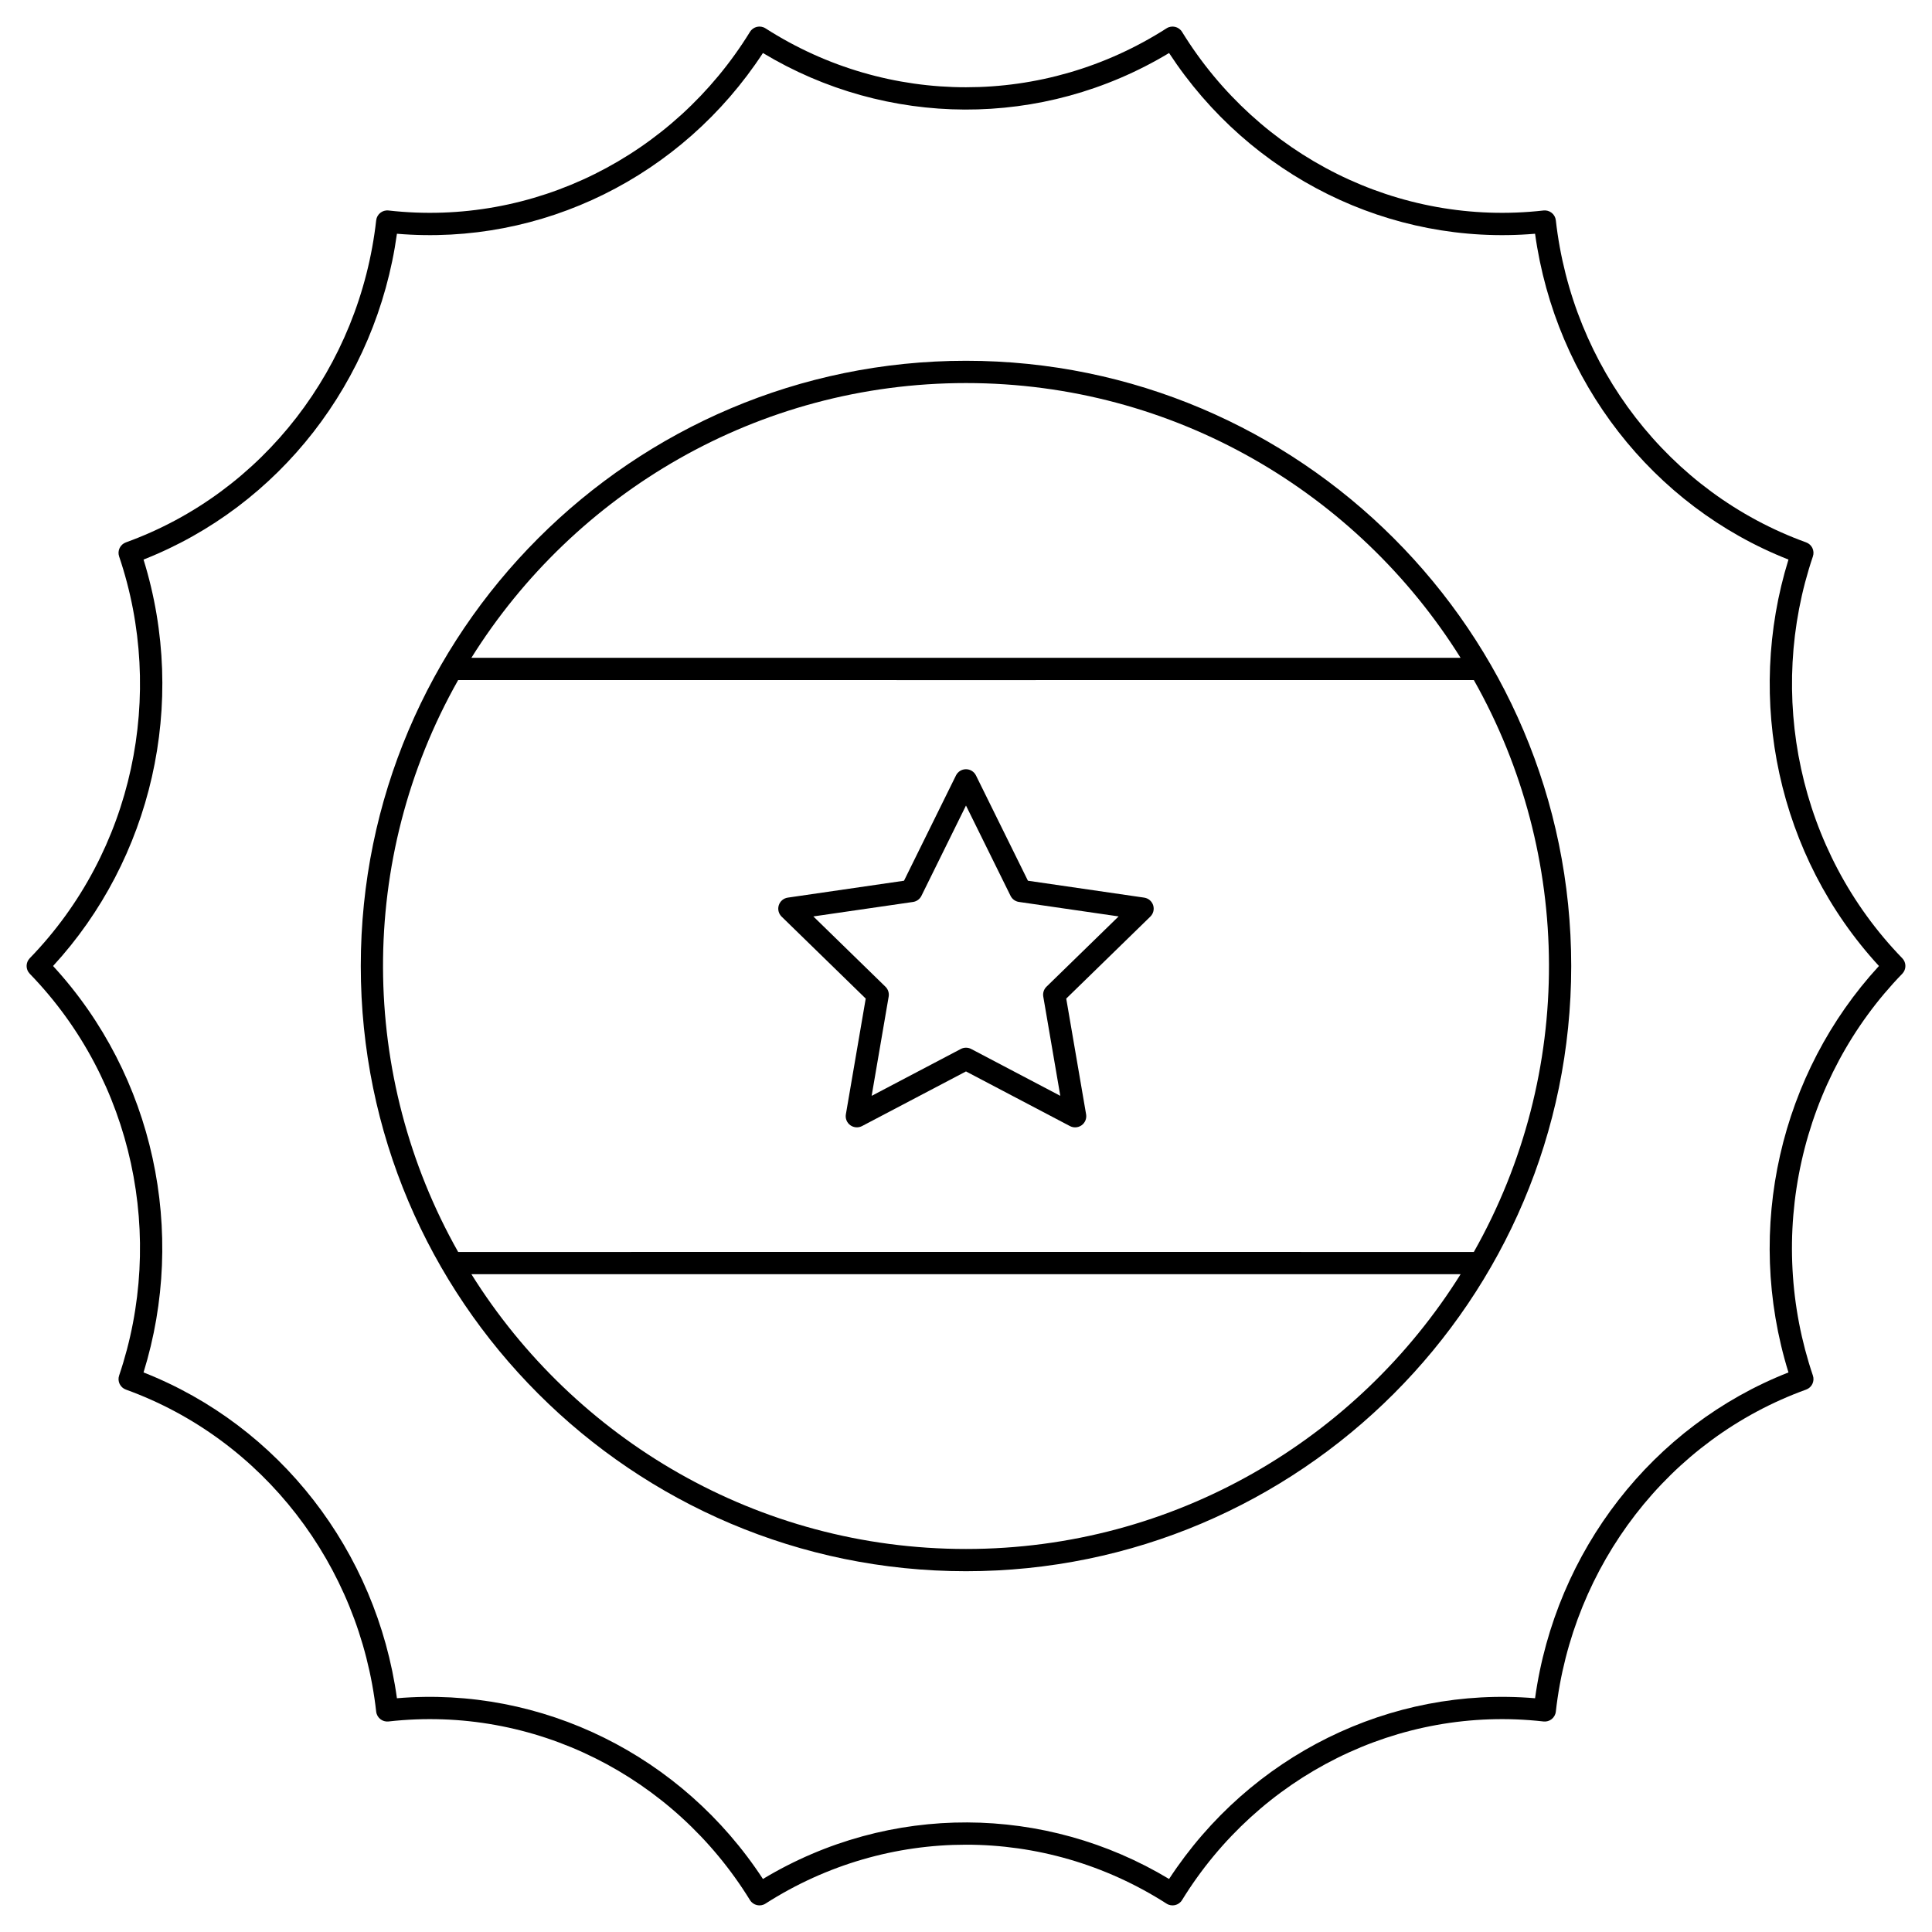
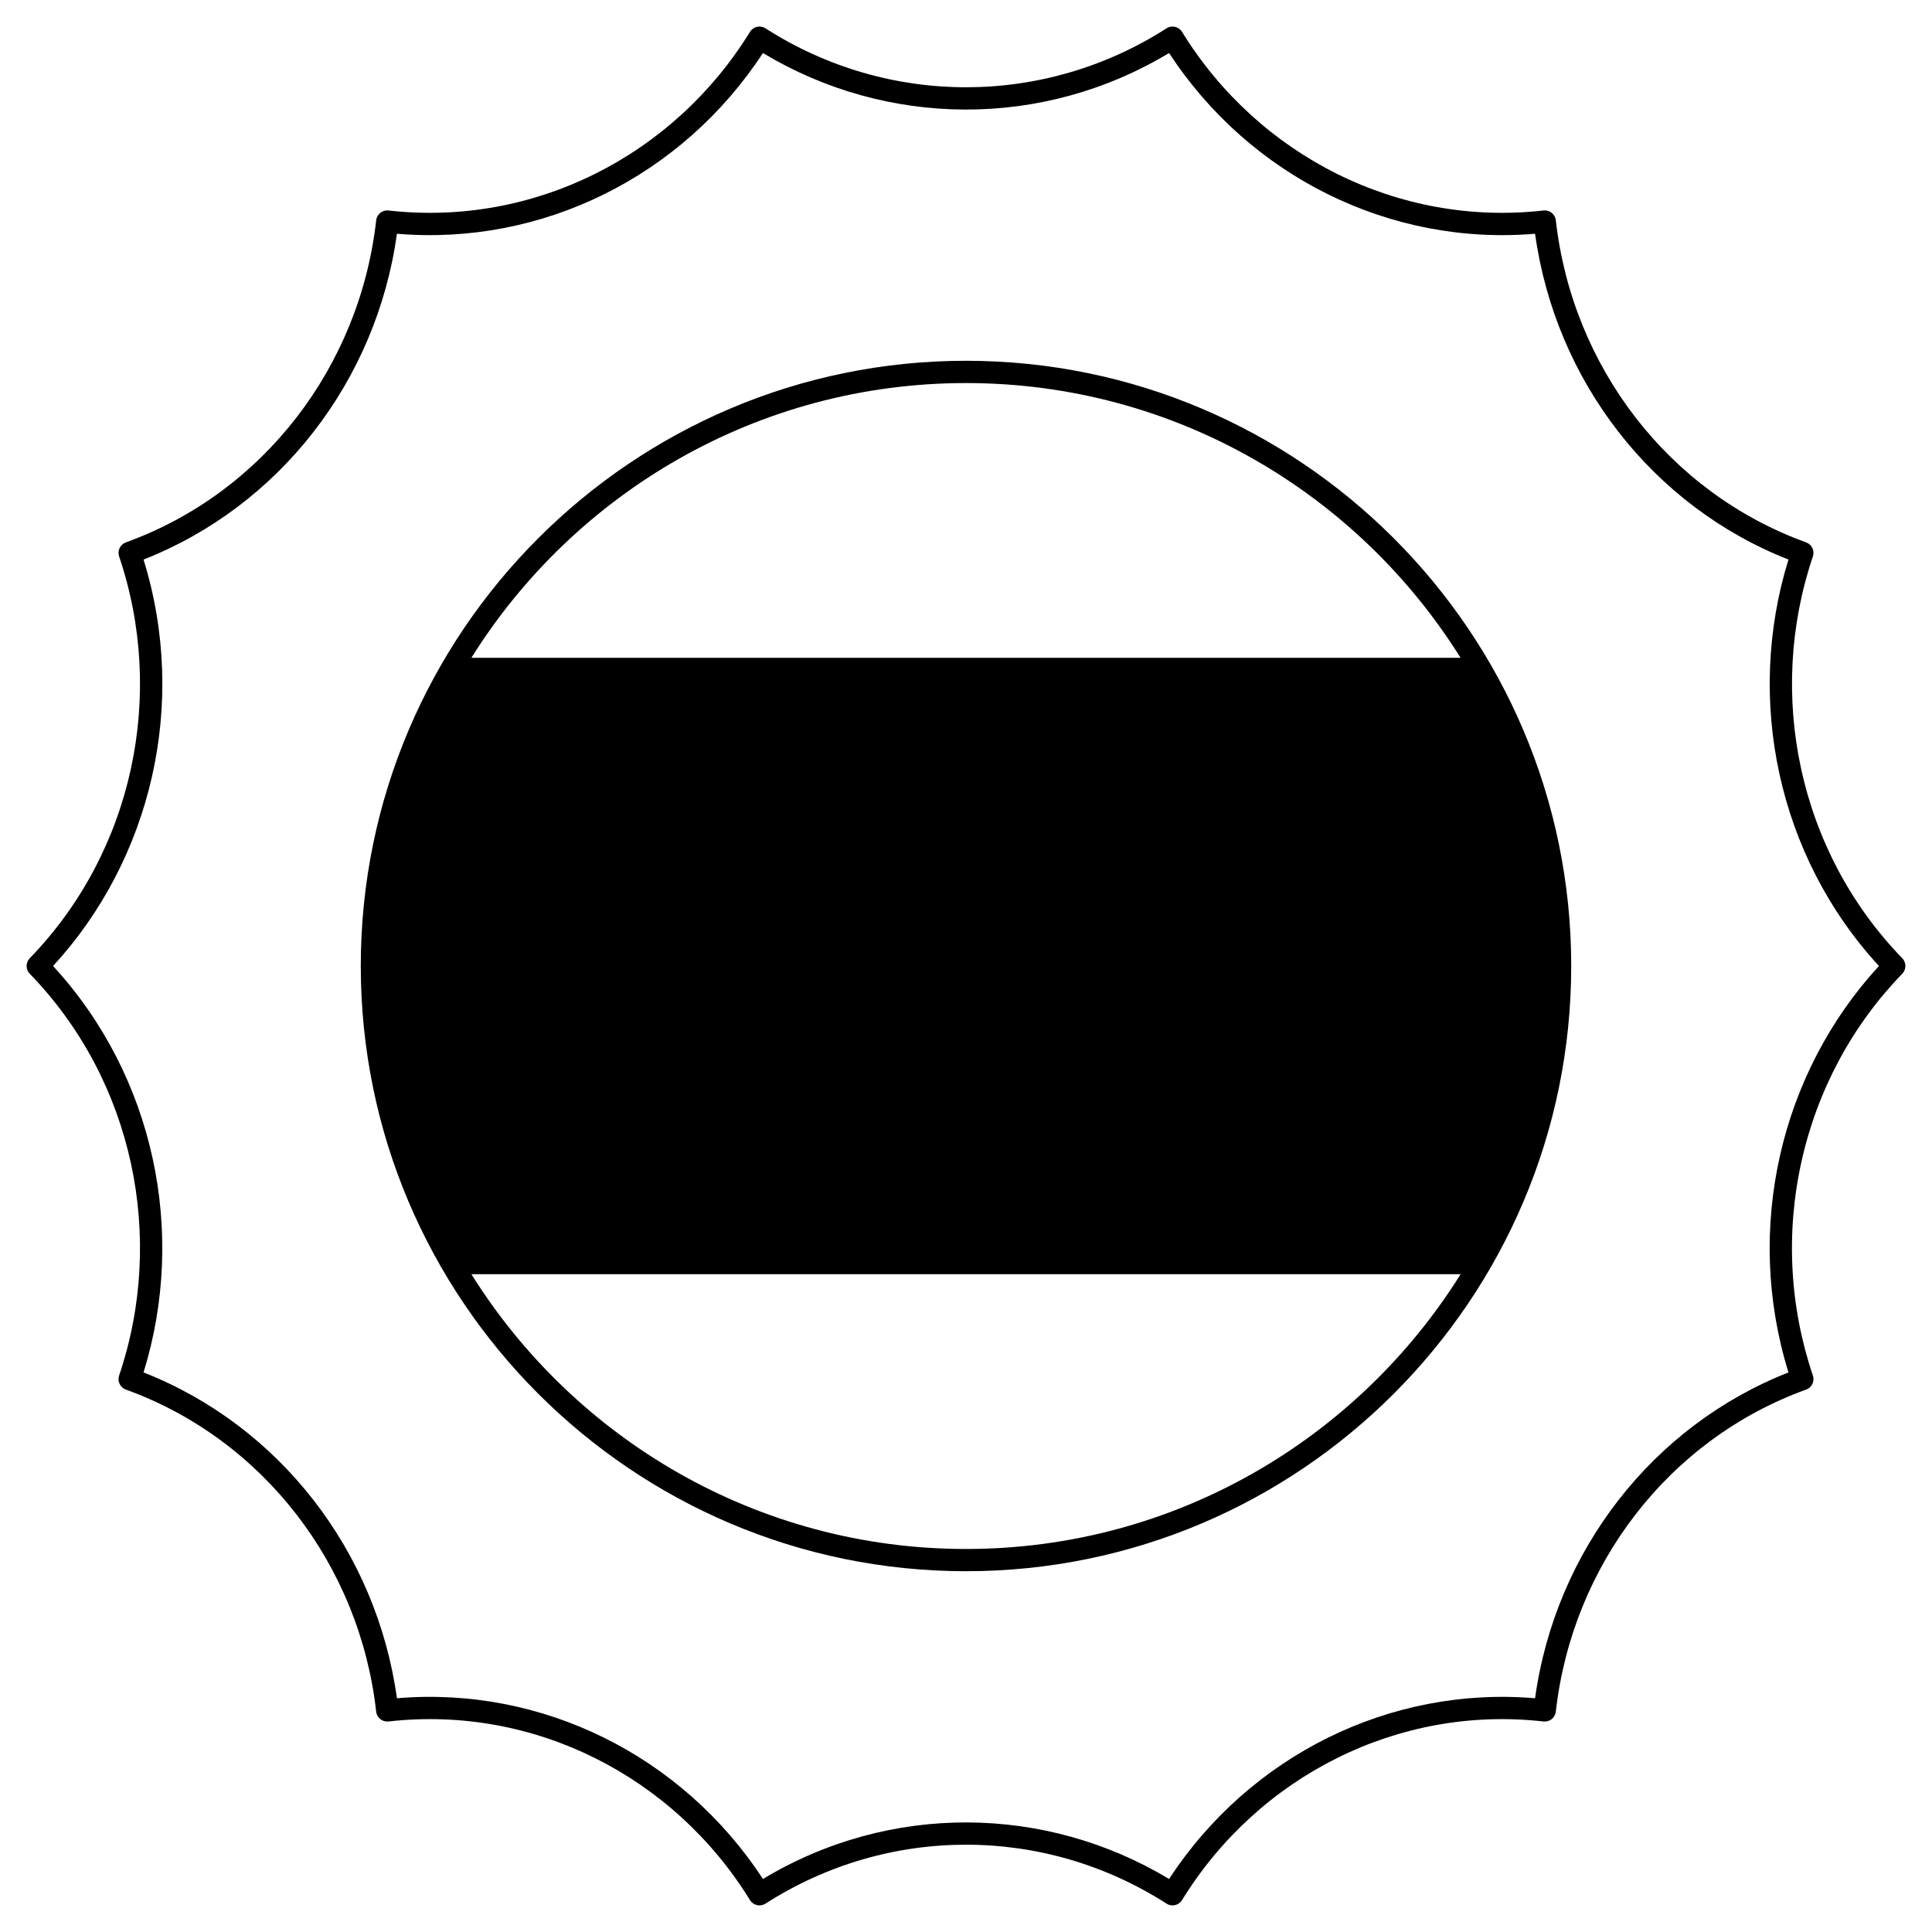
<svg xmlns="http://www.w3.org/2000/svg" fill="#000000" width="800px" height="800px" version="1.1" viewBox="144 144 512 512">
  <g>
    <path d="m648.12 402.05c1.109-1.145 1.109-2.965 0-4.109-27.582-28.43-36.02-70.039-23.684-106.48 0.516-1.523-0.281-3.176-1.793-3.723-36.492-13.199-61.984-46.648-66.332-85.352-0.086-0.777-0.48-1.492-1.094-1.98-0.613-0.488-1.395-0.715-2.172-0.625-38.438 4.352-75.527-14.434-95.793-47.336-0.863-1.402-2.711-1.828-4.106-0.938-32.477 20.816-73.801 20.832-106.29 0-1.406-0.898-3.25-0.453-4.106 0.938-20.289 32.945-57.398 51.684-95.793 47.336-1.637-0.18-3.082 0.992-3.266 2.606-4.348 38.723-29.859 72.16-66.332 85.352-1.512 0.547-2.309 2.199-1.793 3.723 12.352 36.496 3.859 78.09-23.684 106.48-1.109 1.145-1.109 2.965 0 4.109 27.582 28.43 36.02 70.039 23.684 106.48-0.516 1.523 0.281 3.176 1.793 3.723 36.426 13.176 61.977 46.574 66.332 85.348 0.184 1.621 1.645 2.785 3.266 2.606 38.516-4.359 75.566 14.5 95.793 47.336 0.859 1.395 2.711 1.836 4.106 0.938 32.473-20.816 73.801-20.832 106.29 0 1.395 0.895 3.246 0.465 4.106-0.938 20.285-32.938 57.395-51.688 95.793-47.336 1.617 0.184 3.082-0.984 3.266-2.606 4.344-38.723 29.859-72.16 66.332-85.348 1.512-0.547 2.309-2.199 1.793-3.723-6.176-18.242-7.219-37.859-3.019-56.73 4.199-18.867 13.43-36.07 26.703-49.75zm-30.156 105.66c-35.965 14.129-61.73 47.238-67.156 86.344-38.348-3.25-75.551 15.105-96.992 47.895-32.727-19.711-74.008-20.25-107.63 0-21.402-32.727-58.574-51.152-96.992-47.895-5.418-39.039-31.133-72.191-67.156-86.344 11.484-37.043 2.898-78.52-23.977-107.71 26.012-28.254 35.844-69.438 23.977-107.71 35.969-14.133 61.727-47.238 67.156-86.344 38.348 3.25 75.551-15.105 96.992-47.895 32.727 19.711 74.008 20.25 107.63 0 21.402 32.727 58.574 51.148 96.992 47.895 5.418 39.039 31.133 72.191 67.156 86.344-11.484 37.043-2.898 78.52 23.977 107.71-26.059 28.309-35.82 69.508-23.977 107.71z" />
-     <path d="m400 239.61c-88.441 0-160.39 71.953-160.39 160.39 0 88.441 71.953 160.39 160.39 160.39 88.441 0 160.39-71.953 160.39-160.39s-71.953-160.39-160.39-160.39zm0 5.906c55.219 0 103.75 29.125 131.07 72.816h-262.15c27.324-43.691 75.859-72.816 131.08-72.816zm0 308.98c-55.219 0-103.75-29.125-131.07-72.816h262.15c-27.324 43.688-75.859 72.816-131.08 72.816zm134.58-78.707c-0.312-0.016-268.7-0.023-269.16 0-26.242-46.414-26.863-104.05 0-151.57 0.461 0.023 268.85 0.016 269.16 0 26.238 46.414 26.867 104.05 0 151.57z" />
-     <path d="m447.21 381.88-30.797-4.477-13.773-27.906c-0.496-1.008-1.523-1.645-2.648-1.645s-2.148 0.637-2.648 1.645l-13.773 27.906-30.797 4.477c-1.113 0.16-2.035 0.941-2.383 2.008-0.348 1.07-0.059 2.242 0.746 3.027l22.289 21.719-5.262 30.672c-0.191 1.105 0.266 2.227 1.176 2.887s2.113 0.746 3.109 0.227l27.547-14.48 27.547 14.48c0.434 0.227 0.902 0.34 1.375 0.34 0.613 0 1.223-0.191 1.734-0.562 0.91-0.66 1.363-1.781 1.176-2.887l-5.266-30.676 22.285-21.723c0.805-0.785 1.094-1.957 0.746-3.027-0.348-1.066-1.27-1.844-2.383-2.004zm-25.883 23.609c-0.695 0.68-1.012 1.656-0.848 2.613l4.512 26.305-23.625-12.422c-0.43-0.223-0.902-0.332-1.371-0.332-0.473 0-0.945 0.113-1.375 0.34l-23.625 12.422 4.512-26.305c0.164-0.957-0.152-1.934-0.848-2.613l-19.113-18.633 26.414-3.836c0.961-0.141 1.793-0.742 2.223-1.613l11.812-23.941 11.812 23.934c0.43 0.871 1.262 1.477 2.223 1.613l26.414 3.836z" />
+     <path d="m400 239.61c-88.441 0-160.39 71.953-160.39 160.39 0 88.441 71.953 160.39 160.39 160.39 88.441 0 160.39-71.953 160.39-160.39s-71.953-160.39-160.39-160.39zm0 5.906c55.219 0 103.75 29.125 131.07 72.816h-262.15c27.324-43.691 75.859-72.816 131.08-72.816zm0 308.98c-55.219 0-103.75-29.125-131.07-72.816h262.15c-27.324 43.688-75.859 72.816-131.08 72.816zm134.58-78.707z" />
  </g>
</svg>